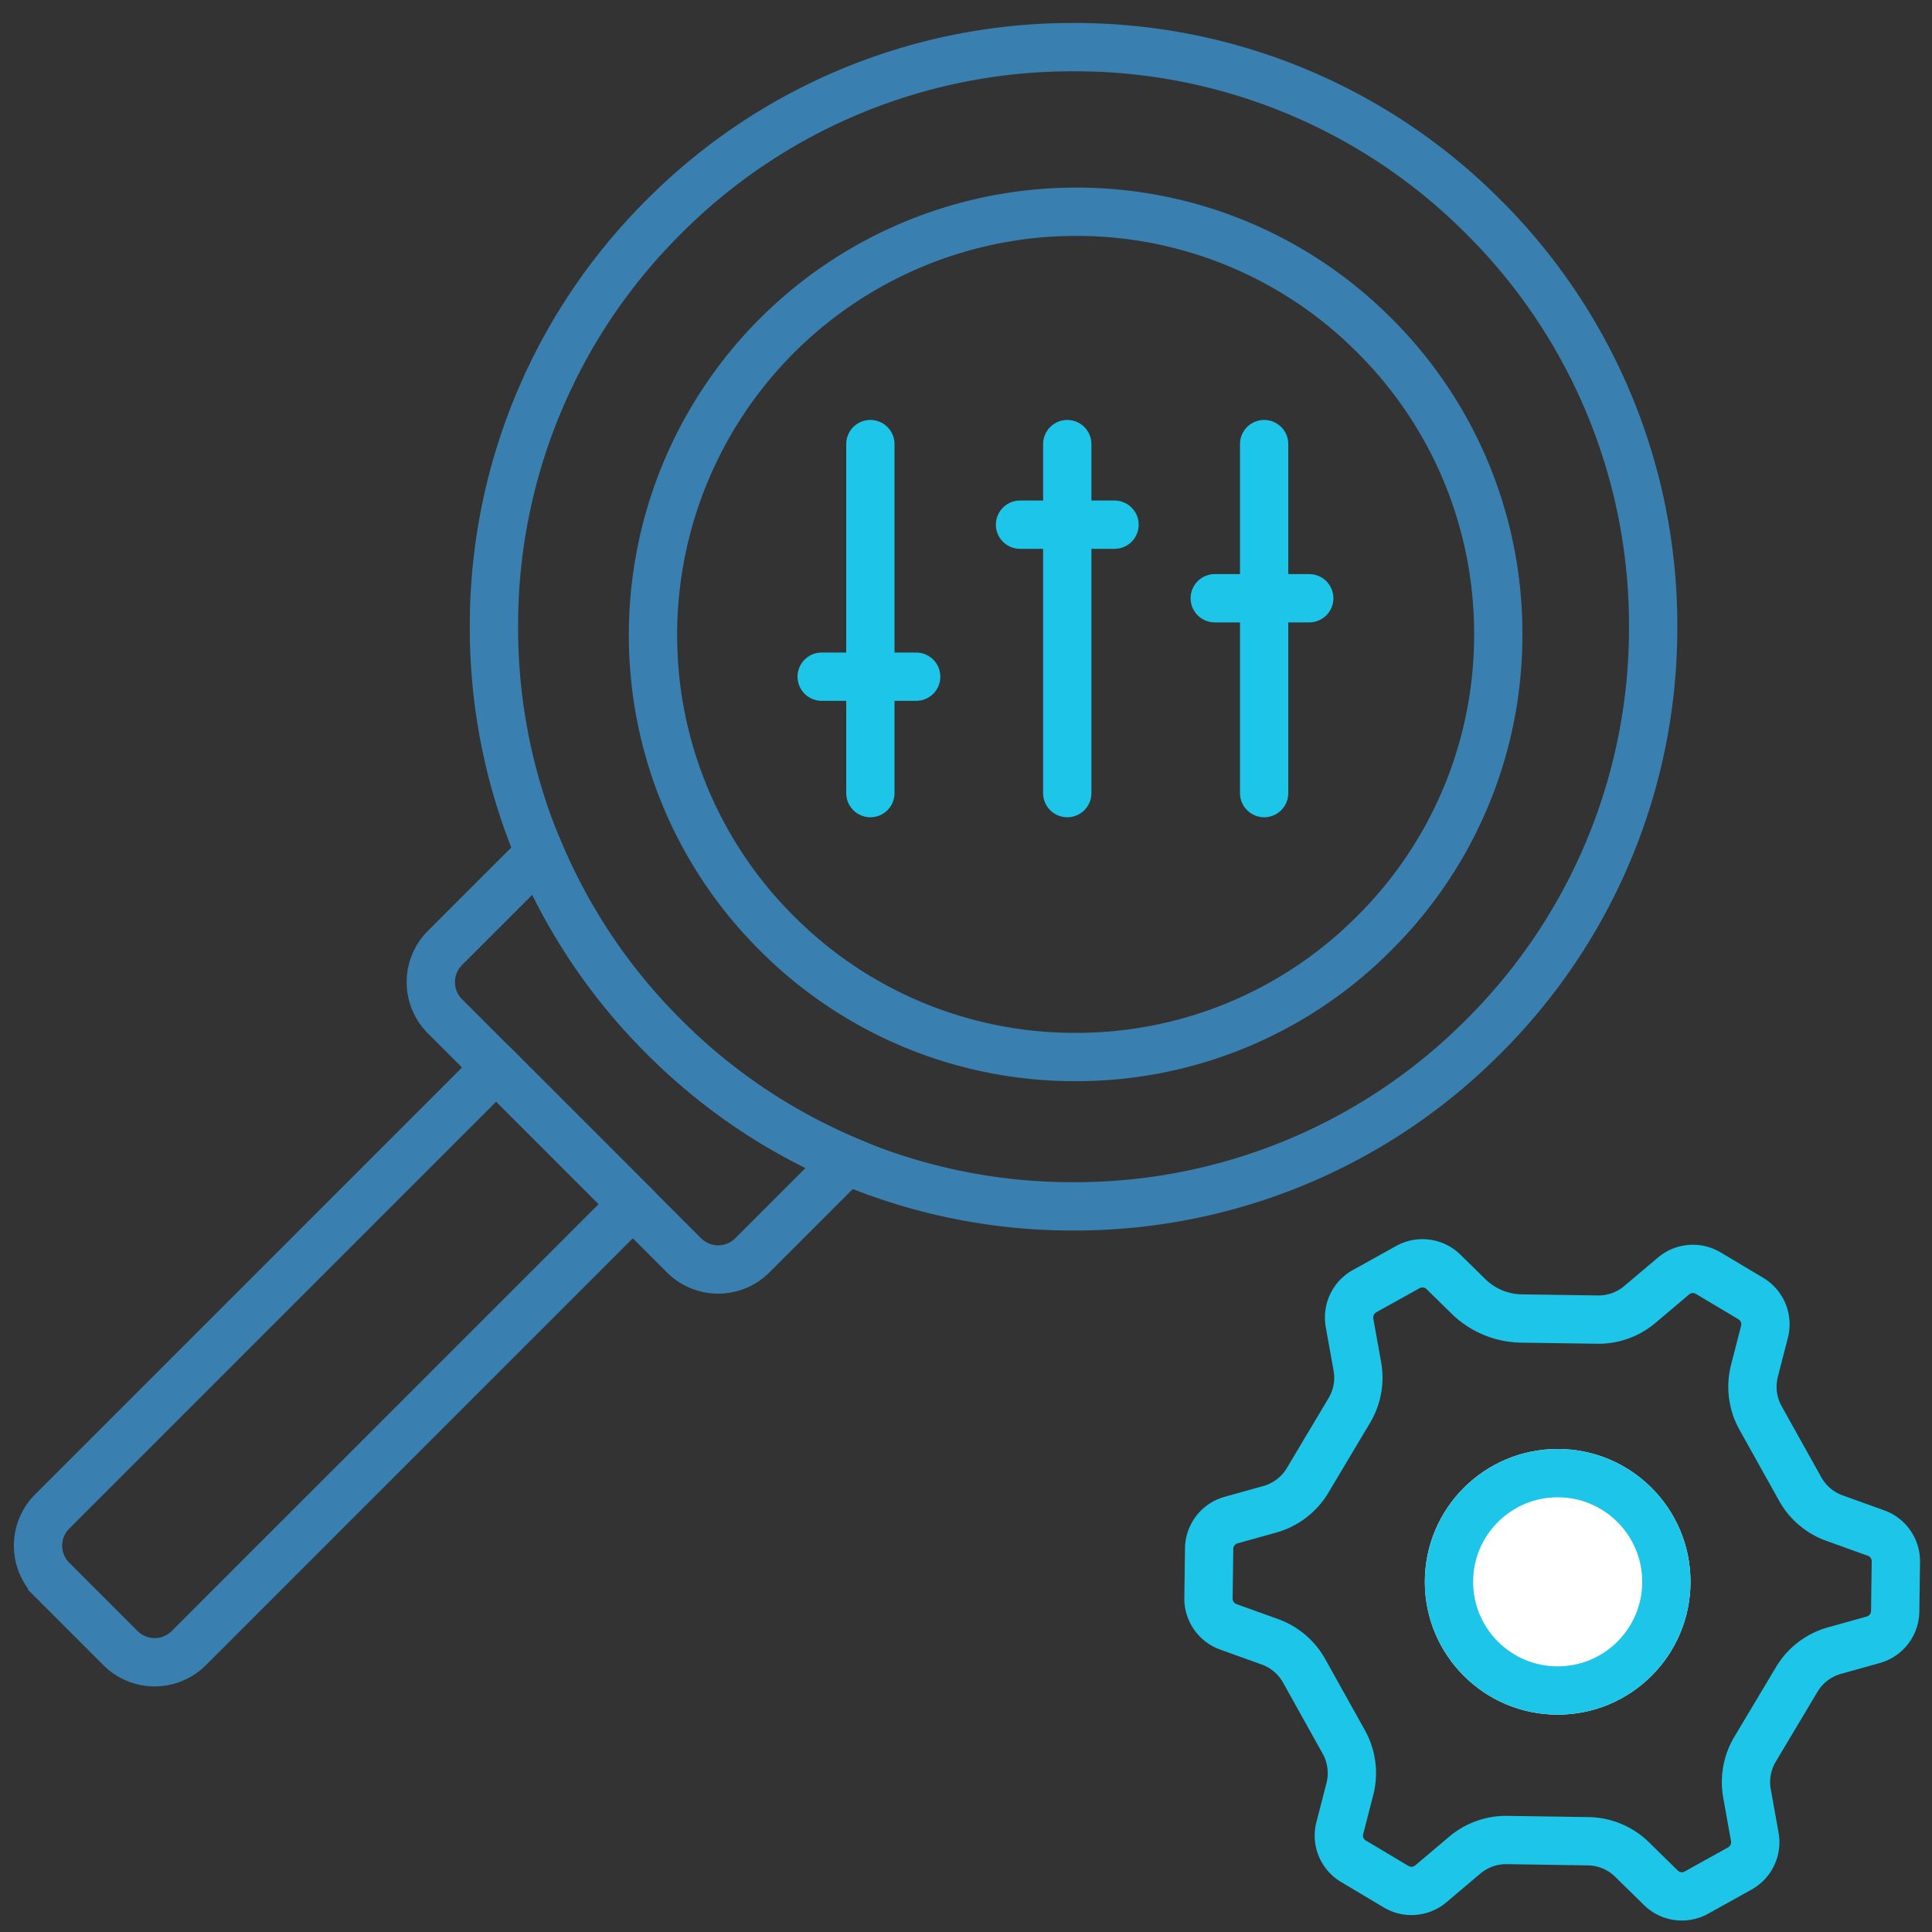
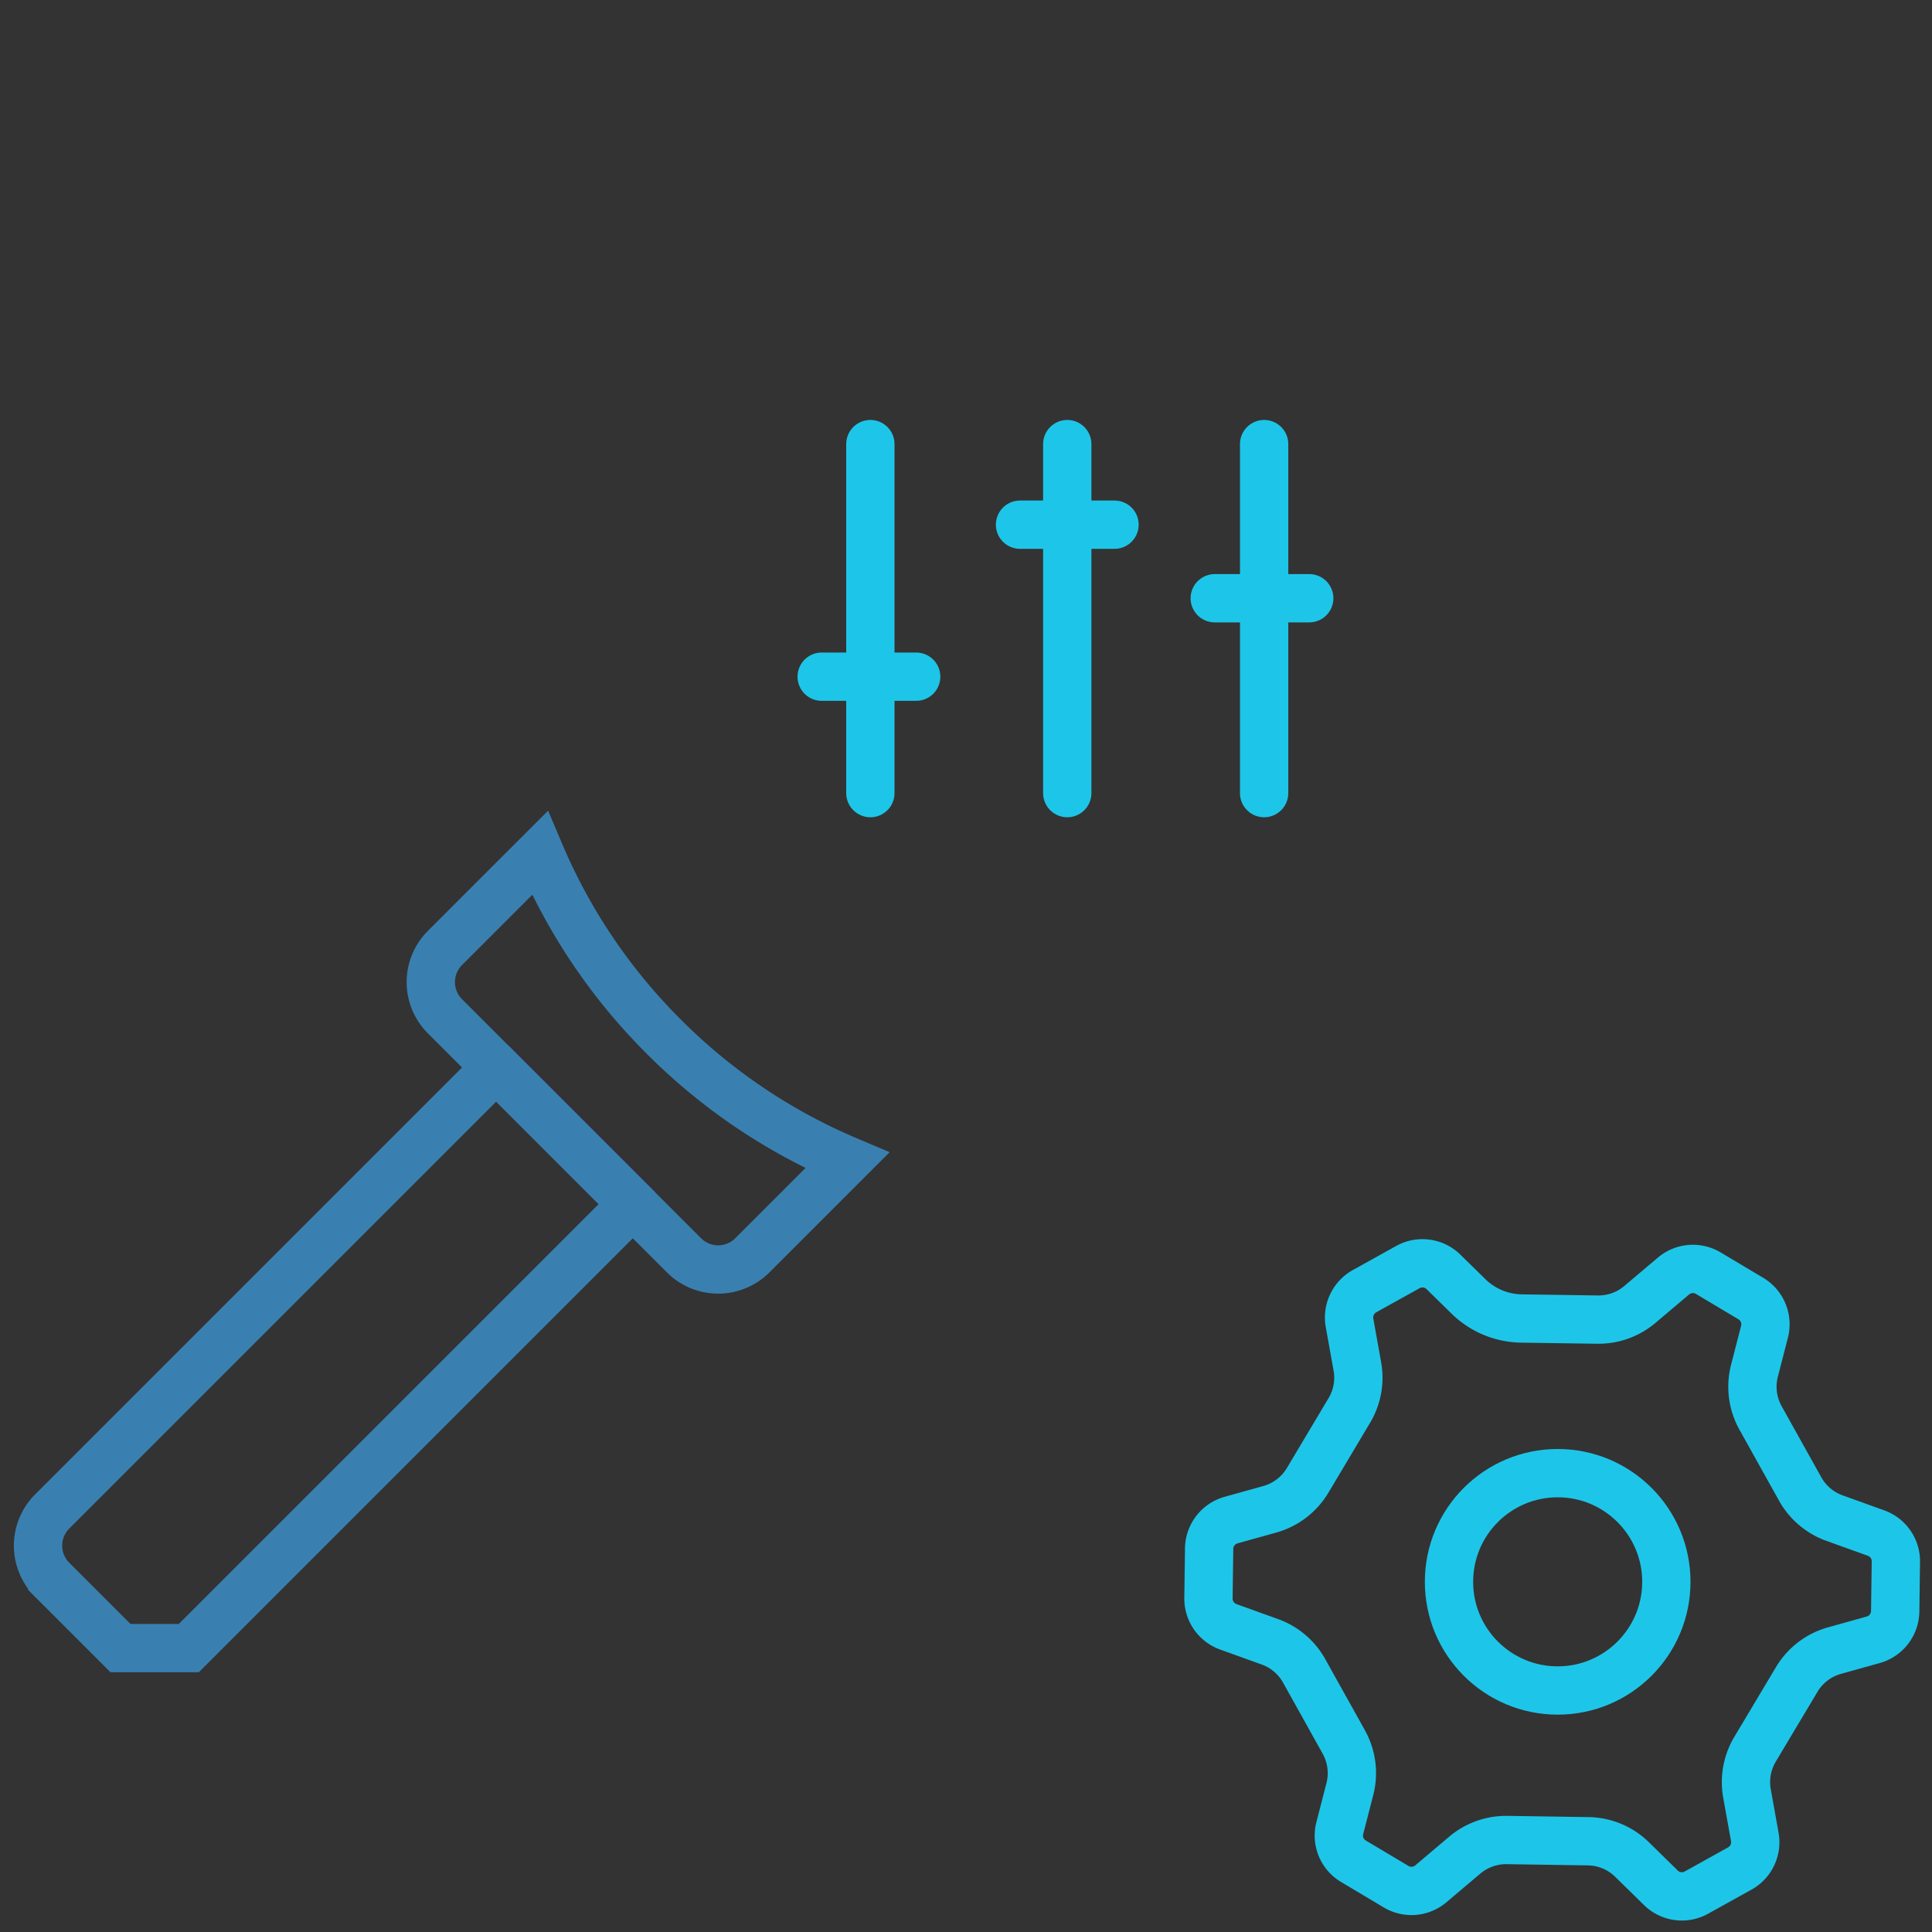
<svg xmlns="http://www.w3.org/2000/svg" width="80" height="80" viewBox="0 0 80 80">
  <rect x="0" y="0" width="80" height="80" fill="#333333" stroke="none" />
  <defs>
    <style>.a{fill:#e6e6ea;}.b{clip-path:url(#a);}.c,.e,.f,.h{fill:none;}.c{stroke:#3980b1;}.c,.d,.e,.f{stroke-width:2px;}.d{fill:#fff;}.d,.e,.f{stroke:#1dc6e8;}.e,.f{stroke-linejoin:round;}.f{stroke-linecap:round;}.g{stroke:none;}</style>
    <clipPath id="a">
      <rect class="a" width="80" height="80" transform="translate(242 128)" />
    </clipPath>
  </defs>
  <g class="b" transform="translate(-242 -128)">
    <g transform="translate(-32 5)">
      <g transform="translate(217.691 -388.803) rotate(45)">
-         <path class="c" d="M-3886,2860.557h-4a2,2,0,0,1-2-2v-25a2,2,0,0,1,.268-1h7.464a2,2,0,0,1,.268,1v25A2,2,0,0,1-3886,2860.557Z" transform="translate(4339.5 -2493.746)" />
-         <path class="c" d="M-3869,2877a23.844,23.844,0,0,1-16.971-7.03A23.843,23.843,0,0,1-3893,2853a23.842,23.842,0,0,1,7.03-16.97A23.844,23.844,0,0,1-3869,2829a23.842,23.842,0,0,1,16.97,7.029A23.842,23.842,0,0,1-3845,2853a23.843,23.843,0,0,1-7.029,16.971A23.841,23.841,0,0,1-3869,2877Zm.284-41.337a17.385,17.385,0,0,0-12.374,5.126,17.52,17.52,0,0,0,0,24.749,17.384,17.384,0,0,0,12.374,5.125,17.39,17.39,0,0,0,12.375-5.125,17.381,17.381,0,0,0,5.117-12.374,17.381,17.381,0,0,0-5.117-12.375A17.386,17.386,0,0,0-3868.716,2835.663Z" transform="translate(4320.5 -2544)" />
+         <path class="c" d="M-3886,2860.557h-4a2,2,0,0,1-2-2v-25a2,2,0,0,1,.268-1h7.464a2,2,0,0,1,.268,1v25Z" transform="translate(4339.5 -2493.746)" />
        <path class="c" d="M-3867,2877.811h-14a2,2,0,0,1-2-2v-5.557a23.852,23.852,0,0,0,9,1.746,23.854,23.854,0,0,0,9-1.746v5.557A2,2,0,0,1-3867,2877.811Z" transform="translate(4325.5 -2539)" />
      </g>
      <g transform="translate(-443.469 -31.195)">
        <g class="d" transform="translate(776.469 214.195)">
-           <circle class="g" cx="5.5" cy="5.5" r="5.5" />
          <circle class="h" cx="5.5" cy="5.5" r="4.5" />
        </g>
        <path class="e" d="M414.8,298l-1.4,1.184a1.242,1.242,0,0,1-1.436.117l-1.765-1.053a1.235,1.235,0,0,1-.566-1.377l.416-1.612a2.654,2.654,0,0,0-.252-1.951l-1.642-2.946a2.649,2.649,0,0,0-1.413-1.2l-1.727-.622a1.241,1.241,0,0,1-.821-1.186l.028-2.056a1.243,1.243,0,0,1,.91-1.178l1.6-.446a2.658,2.658,0,0,0,1.566-1.194l1.729-2.9a2.639,2.639,0,0,0,.332-1.824l-.324-1.806a1.25,1.25,0,0,1,.617-1.306l1.8-1a1.243,1.243,0,0,1,1.474.2l1.033,1.013a3.2,3.2,0,0,0,2.193.916l3.152.046a2.654,2.654,0,0,0,1.747-.622l1.4-1.183a1.242,1.242,0,0,1,1.436-.12l1.765,1.053a1.242,1.242,0,0,1,.566,1.377l-.416,1.615a2.655,2.655,0,0,0,.252,1.951l1.643,2.946a2.648,2.648,0,0,0,1.413,1.2l1.727.622a1.239,1.239,0,0,1,.821,1.186l-.028,2.056a1.247,1.247,0,0,1-.91,1.178l-1.6.446a2.649,2.649,0,0,0-1.566,1.194l-1.729,2.895a2.657,2.657,0,0,0-.332,1.826l.324,1.806a1.245,1.245,0,0,1-.617,1.3l-1.8,1a1.238,1.238,0,0,1-1.474-.2l-1.191-1.168a2.643,2.643,0,0,0-1.816-.758l-3.372-.051A2.657,2.657,0,0,0,414.8,298Z" transform="translate(363.315 -66.982)" />
      </g>
      <g transform="translate(-818.224 -58.593)">
        <line class="f" y2="14.452" transform="translate(1128.264 199.982)" />
        <line class="f" y2="14.452" transform="translate(1136.417 199.982)" />
        <line class="f" y2="14.452" transform="translate(1144.569 199.982)" />
        <line class="f" x2="3.913" transform="translate(1126.248 209.613)" />
        <line class="f" x2="3.913" transform="translate(1134.461 203.319)" />
        <line class="f" x2="3.913" transform="translate(1142.524 206.365)" />
      </g>
    </g>
  </g>
</svg>